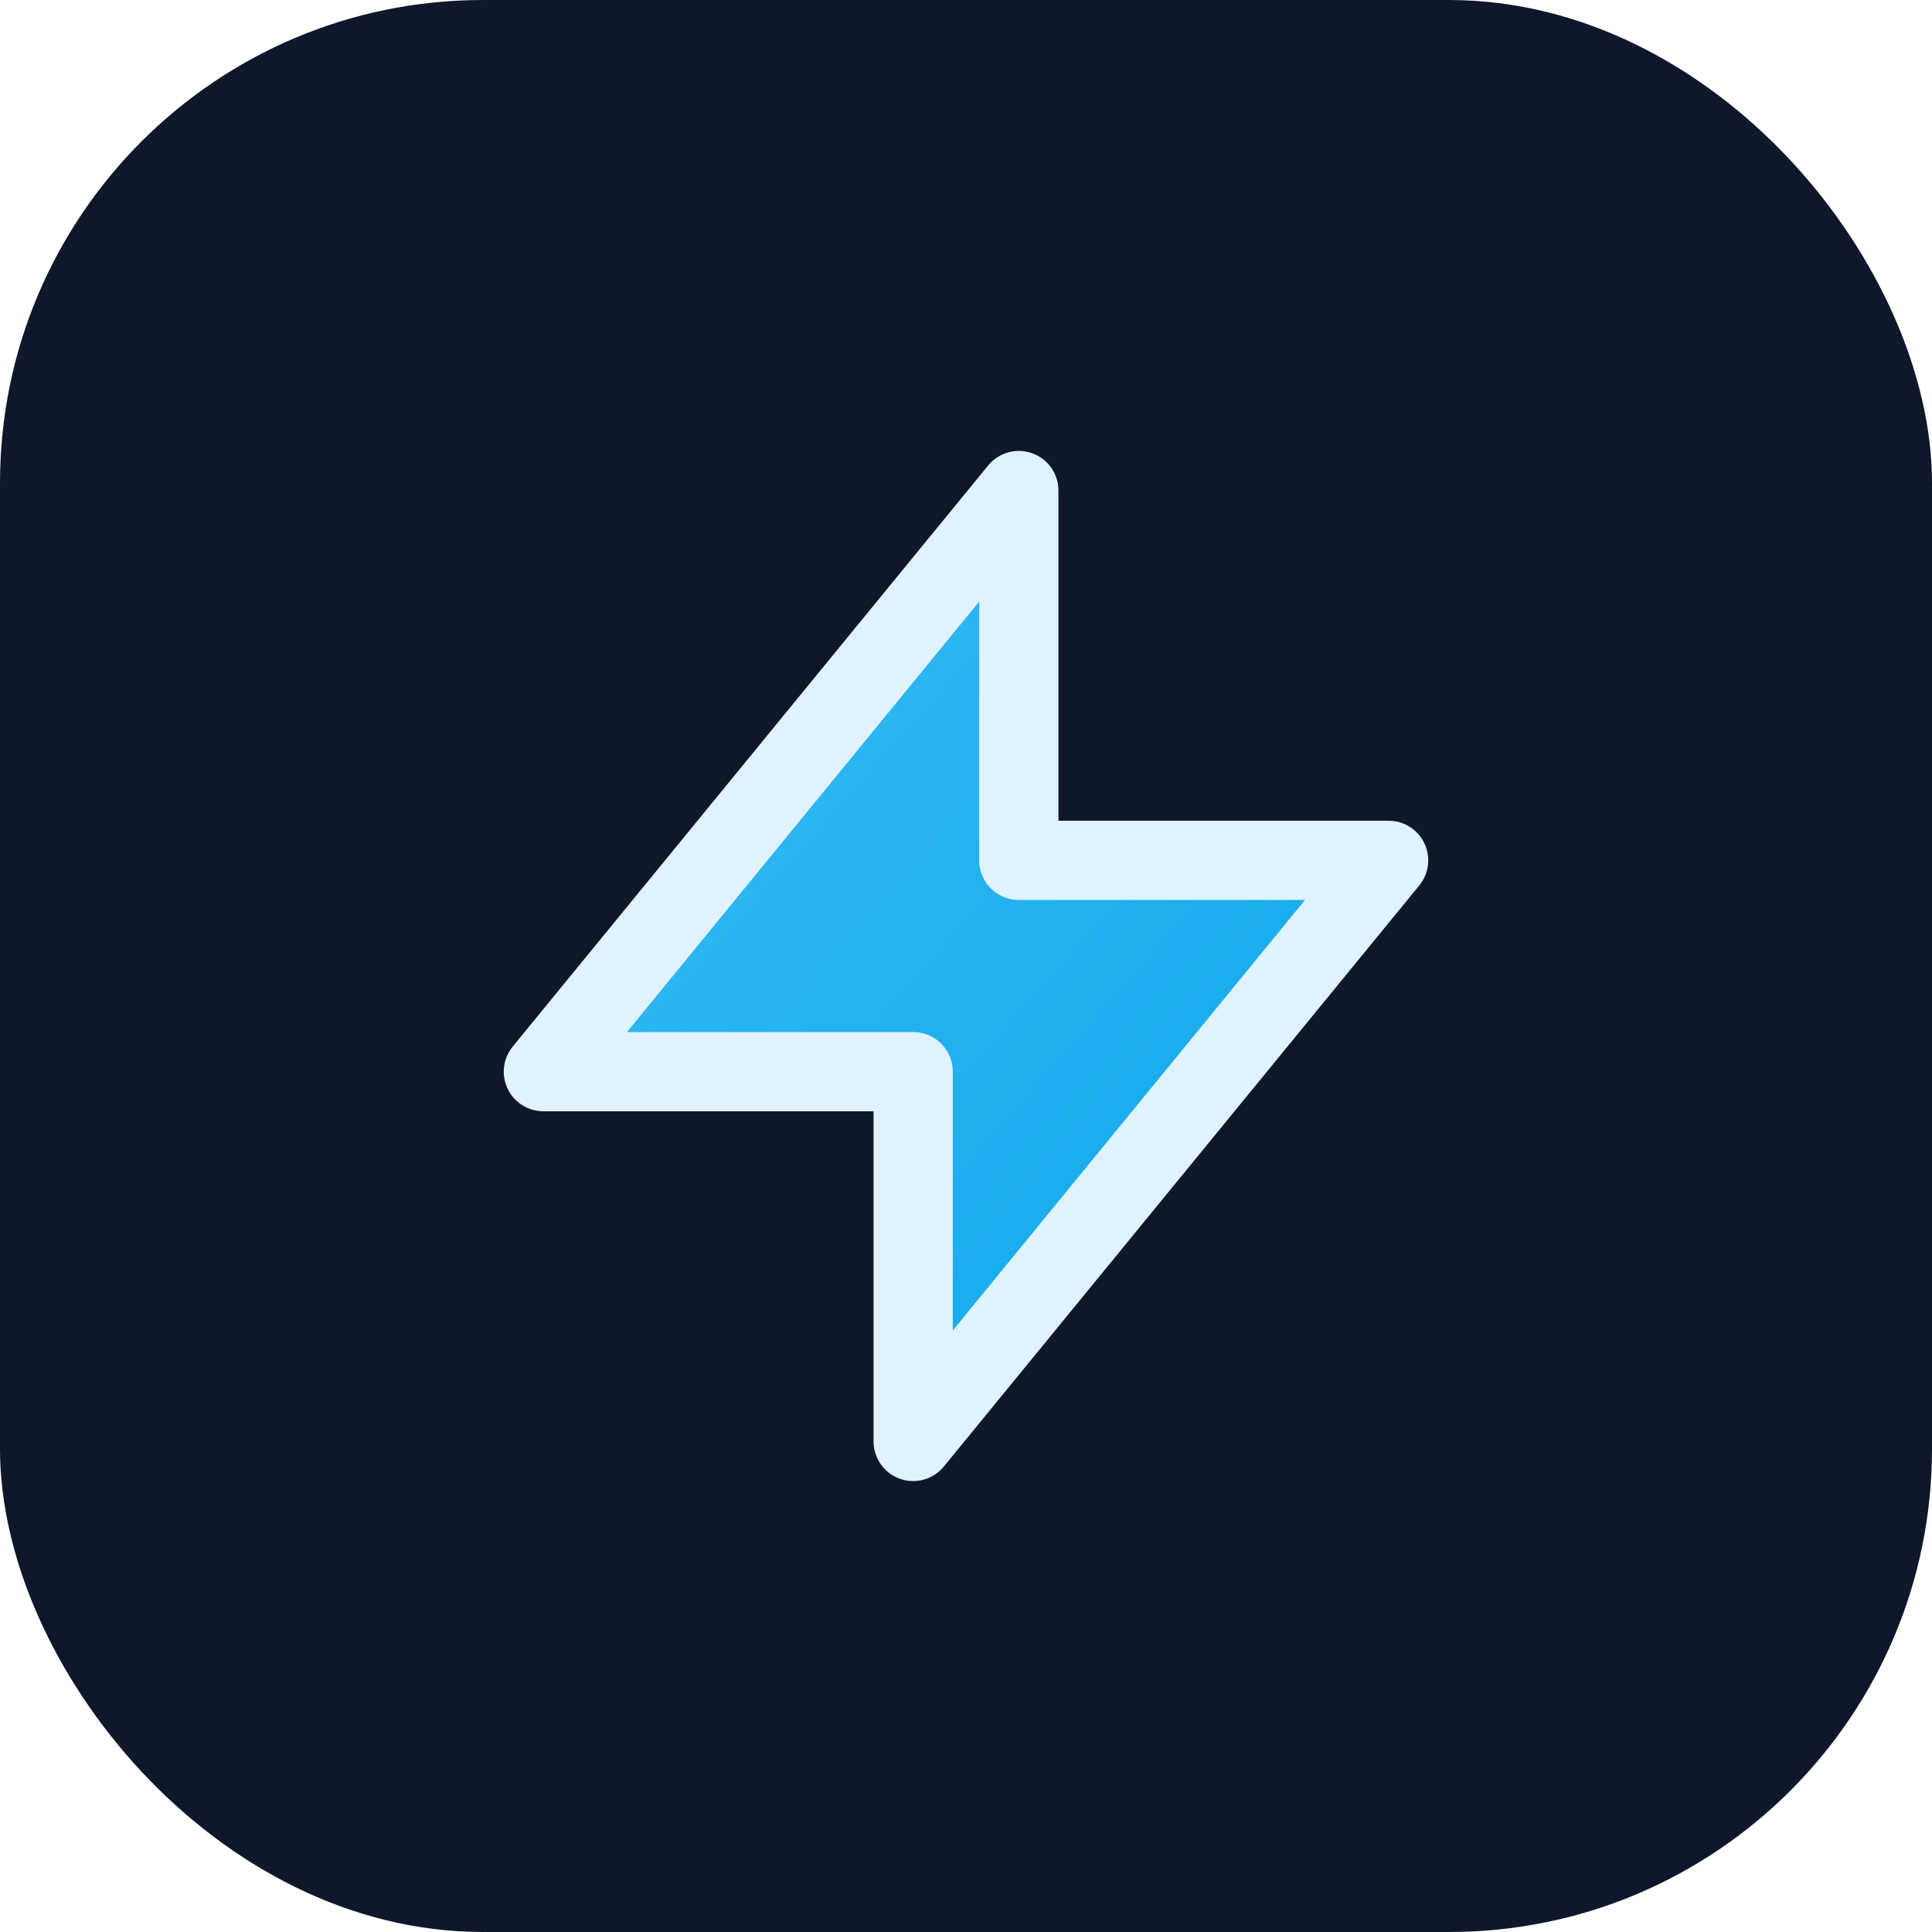
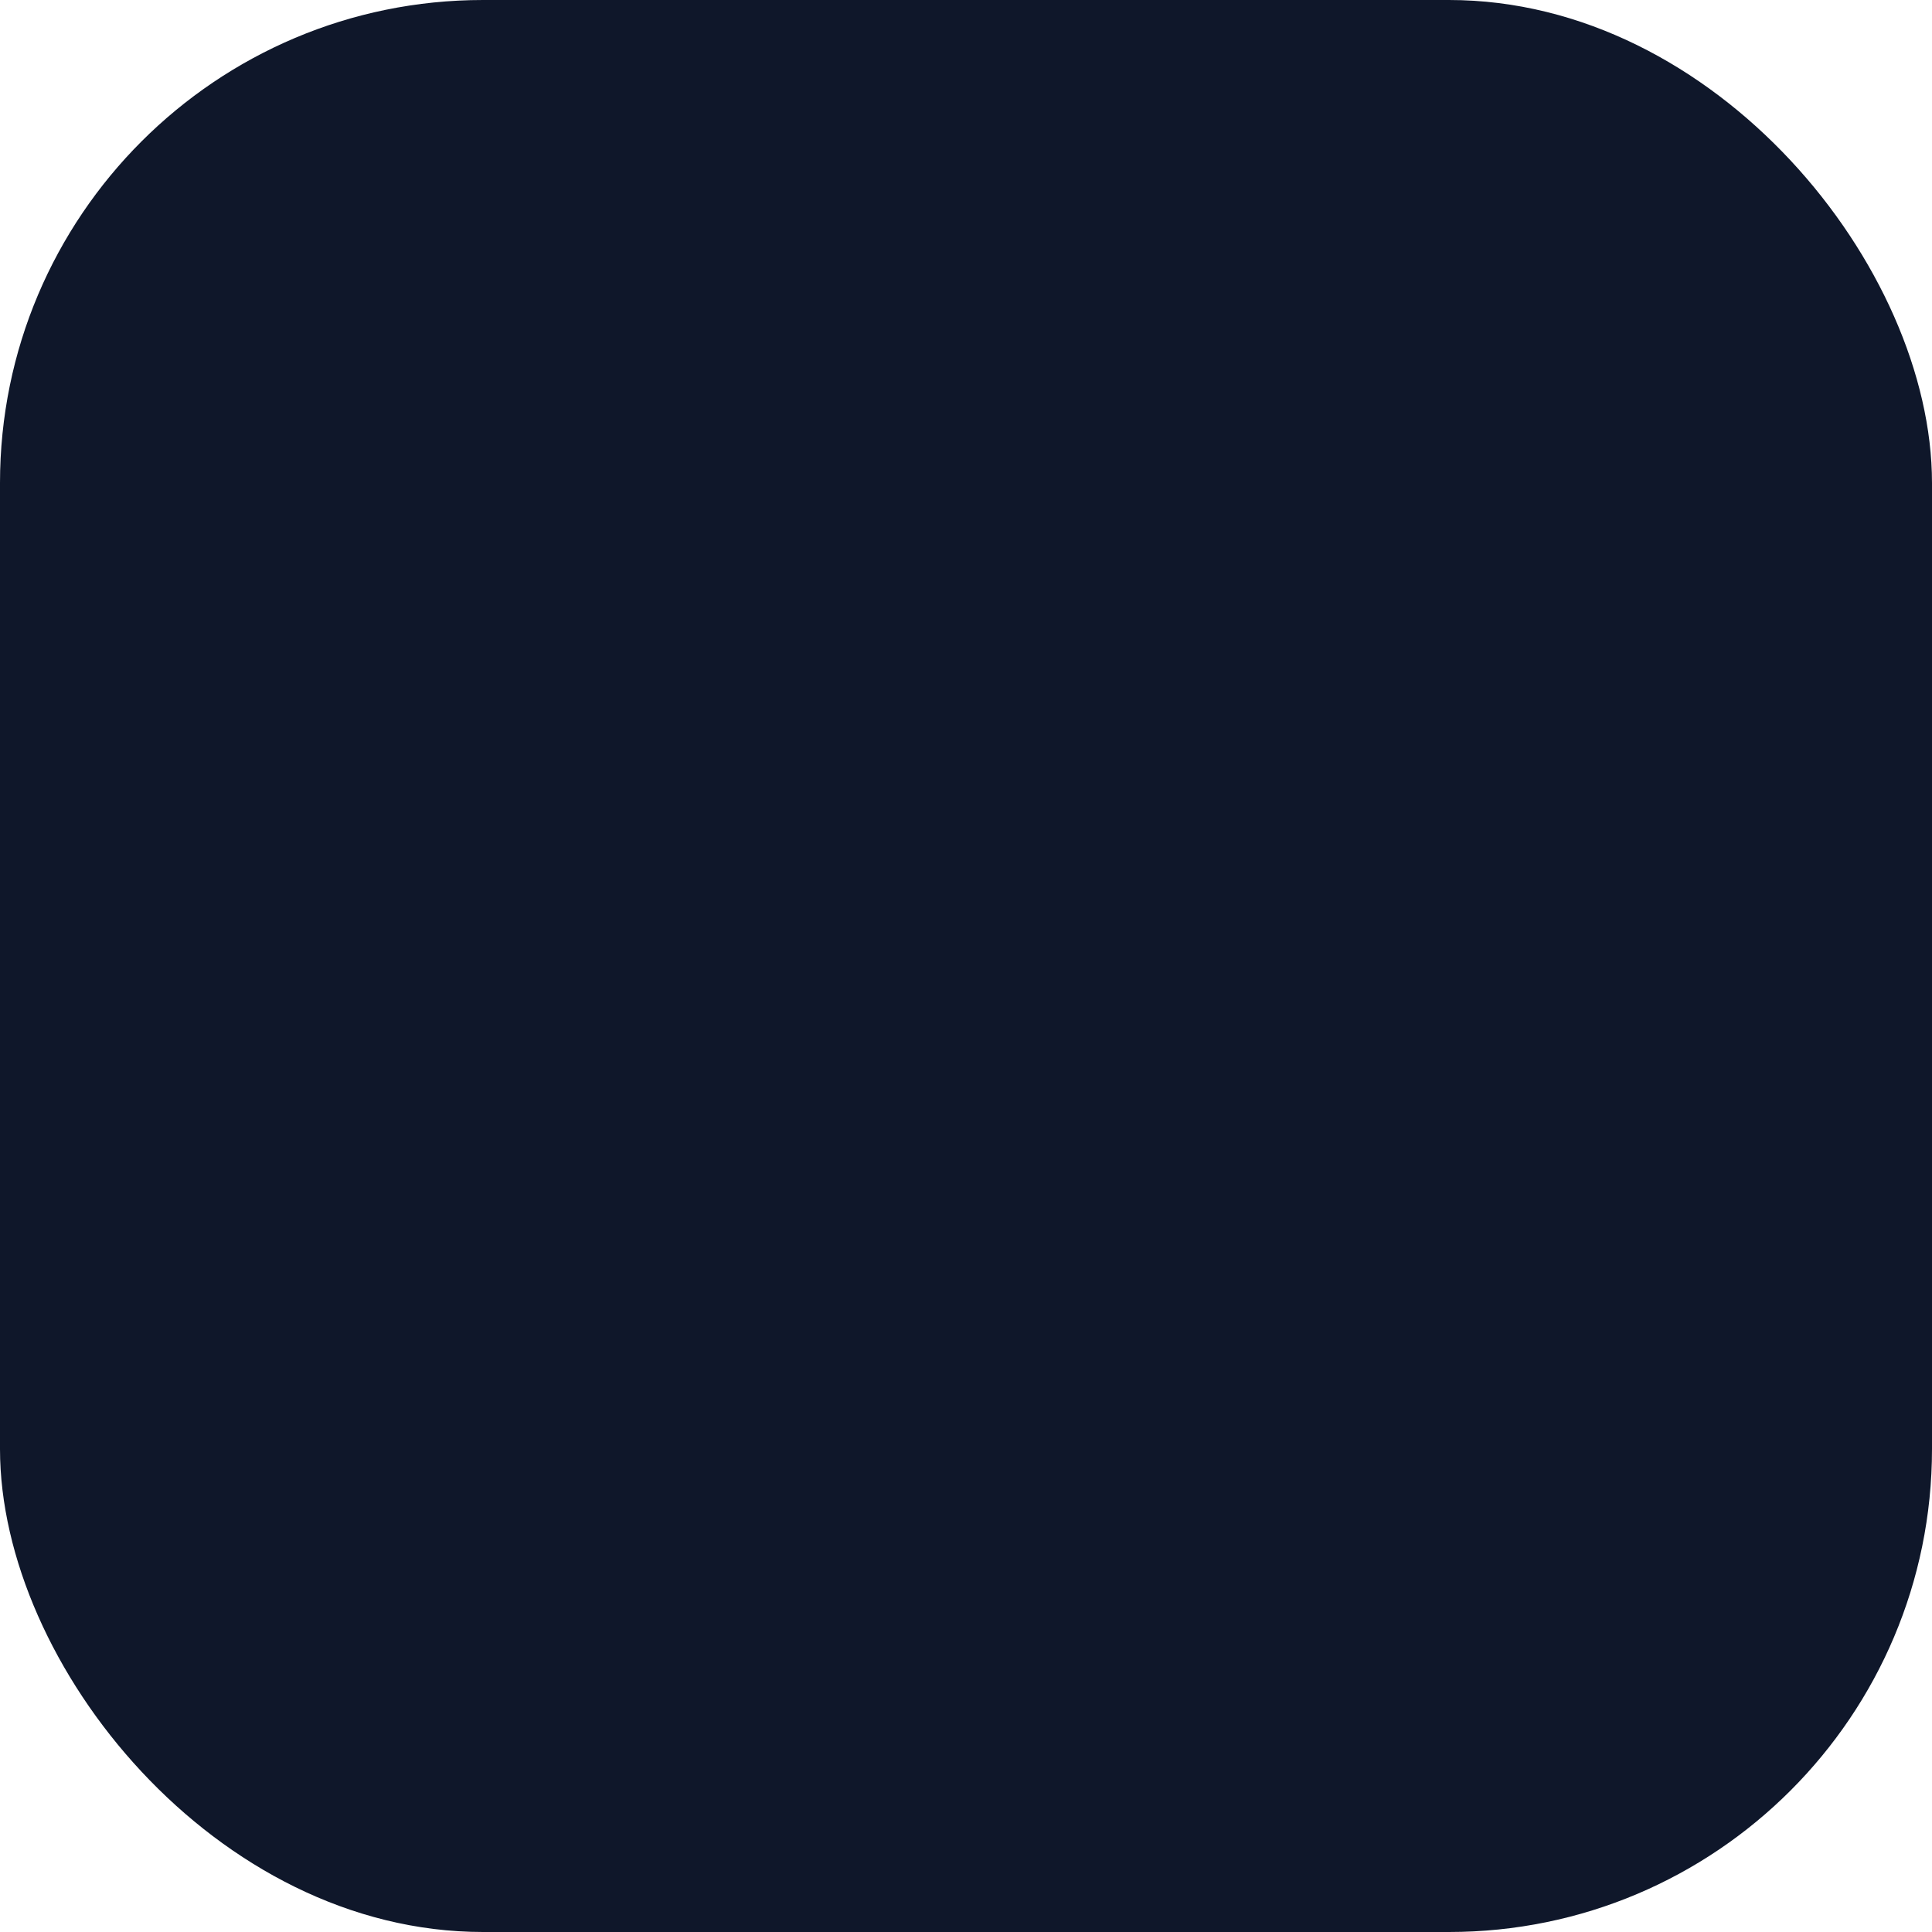
<svg xmlns="http://www.w3.org/2000/svg" viewBox="0 0 512 512">
  <defs>
    <linearGradient id="grad1" x1="0%" y1="0%" x2="100%" y2="100%">
      <stop offset="0%" style="stop-color:#38bdf8;stop-opacity:1" />
      <stop offset="100%" style="stop-color:#0ea5e9;stop-opacity:1" />
    </linearGradient>
    <filter id="shadow" x="-20%" y="-20%" width="140%" height="140%">
      <feDropShadow dx="0" dy="4" stdDeviation="8" flood-color="rgba(0,0,0,0.3)" />
    </filter>
  </defs>
  <rect width="512" height="512" rx="128" fill="#0f172a" />
  <g transform="translate(256, 256) scale(14) translate(-12, -12)">
-     <path stroke-linecap="round" stroke-linejoin="round" stroke-width="1.5" d="M13 10V3L4 14h7v7l9-11h-7z" fill="url(#grad1)" stroke="#e0f2fe" filter="url(#shadow)" />
-   </g>
+     </g>
</svg>